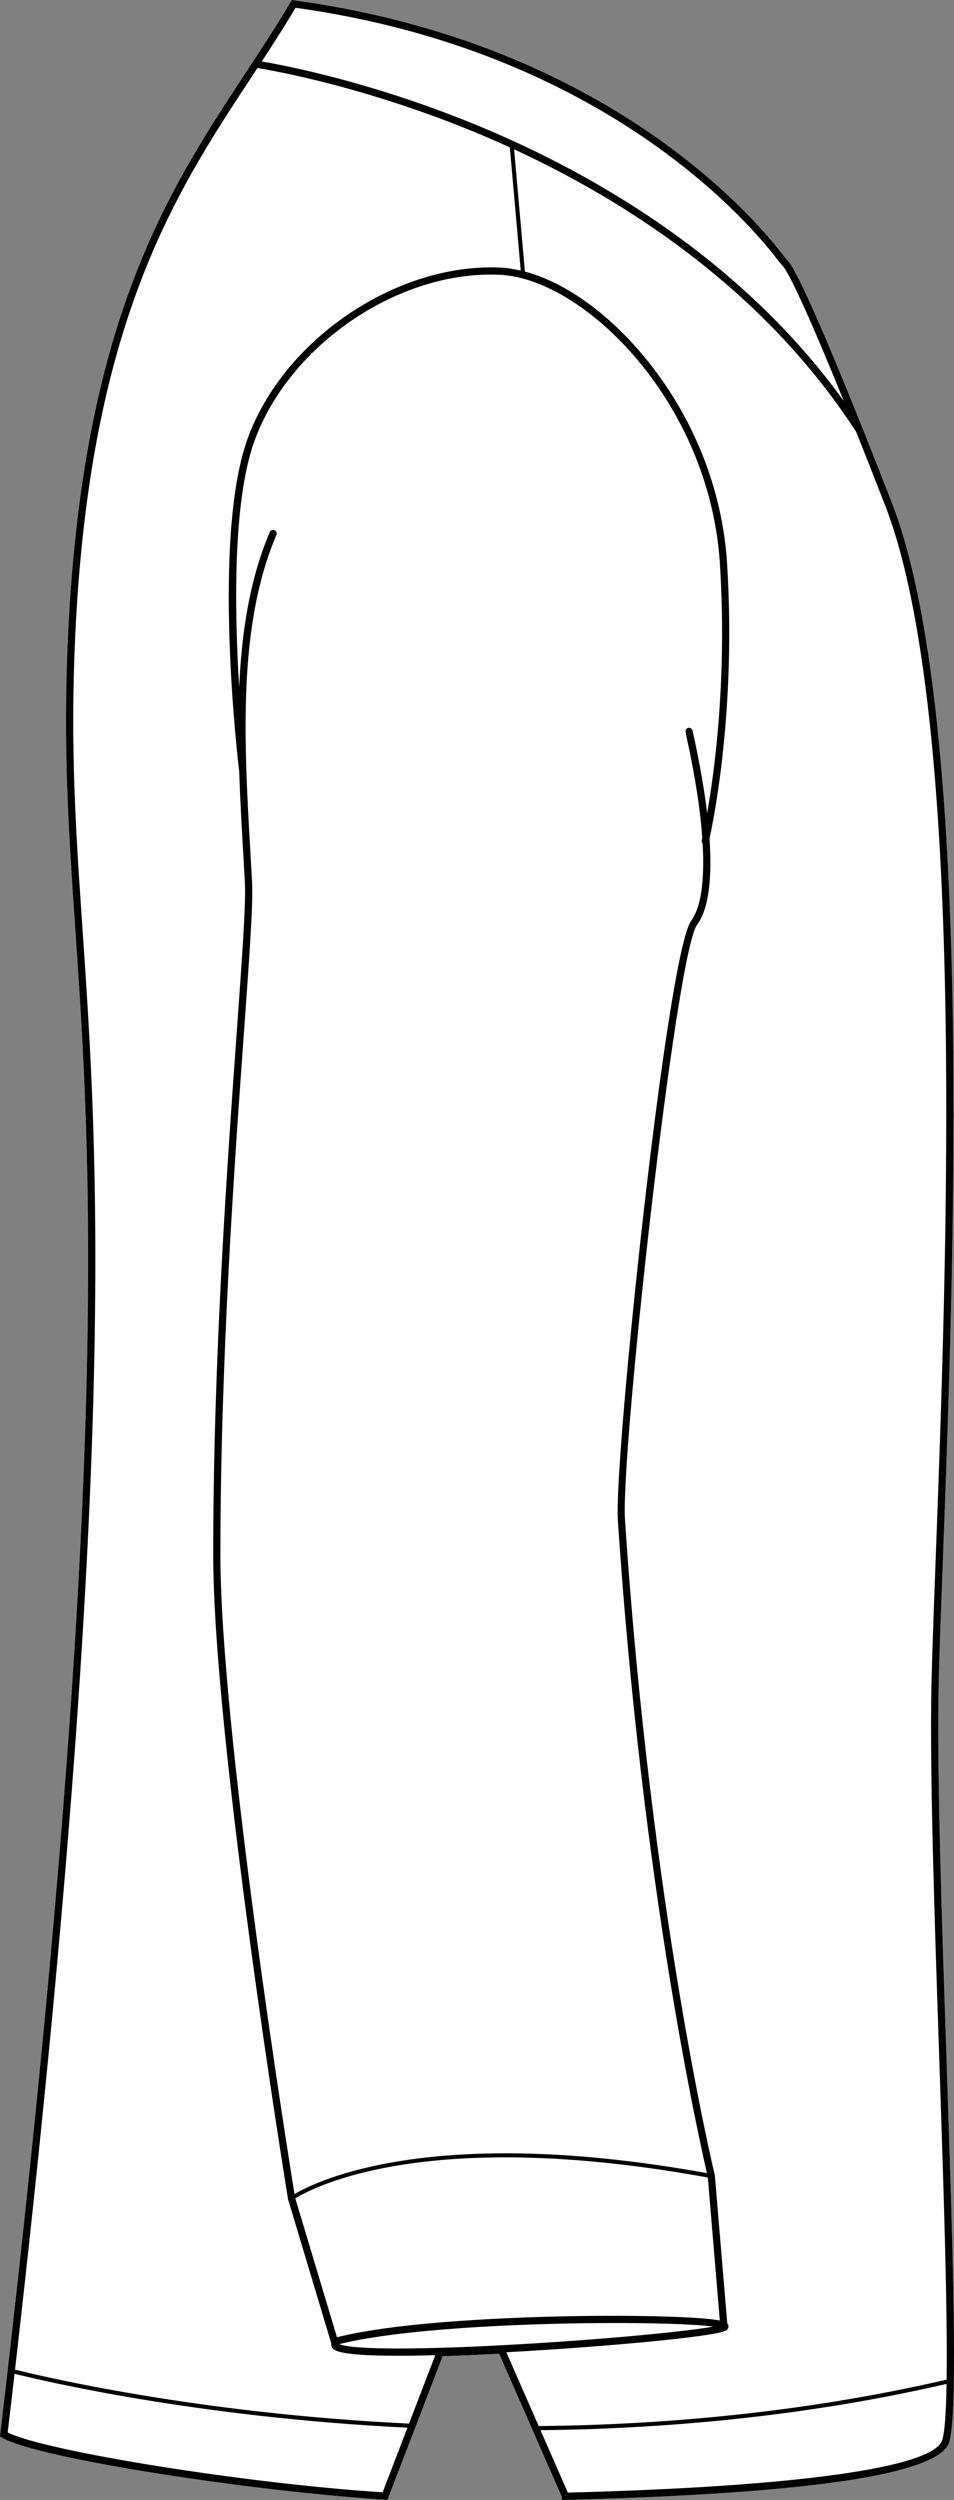
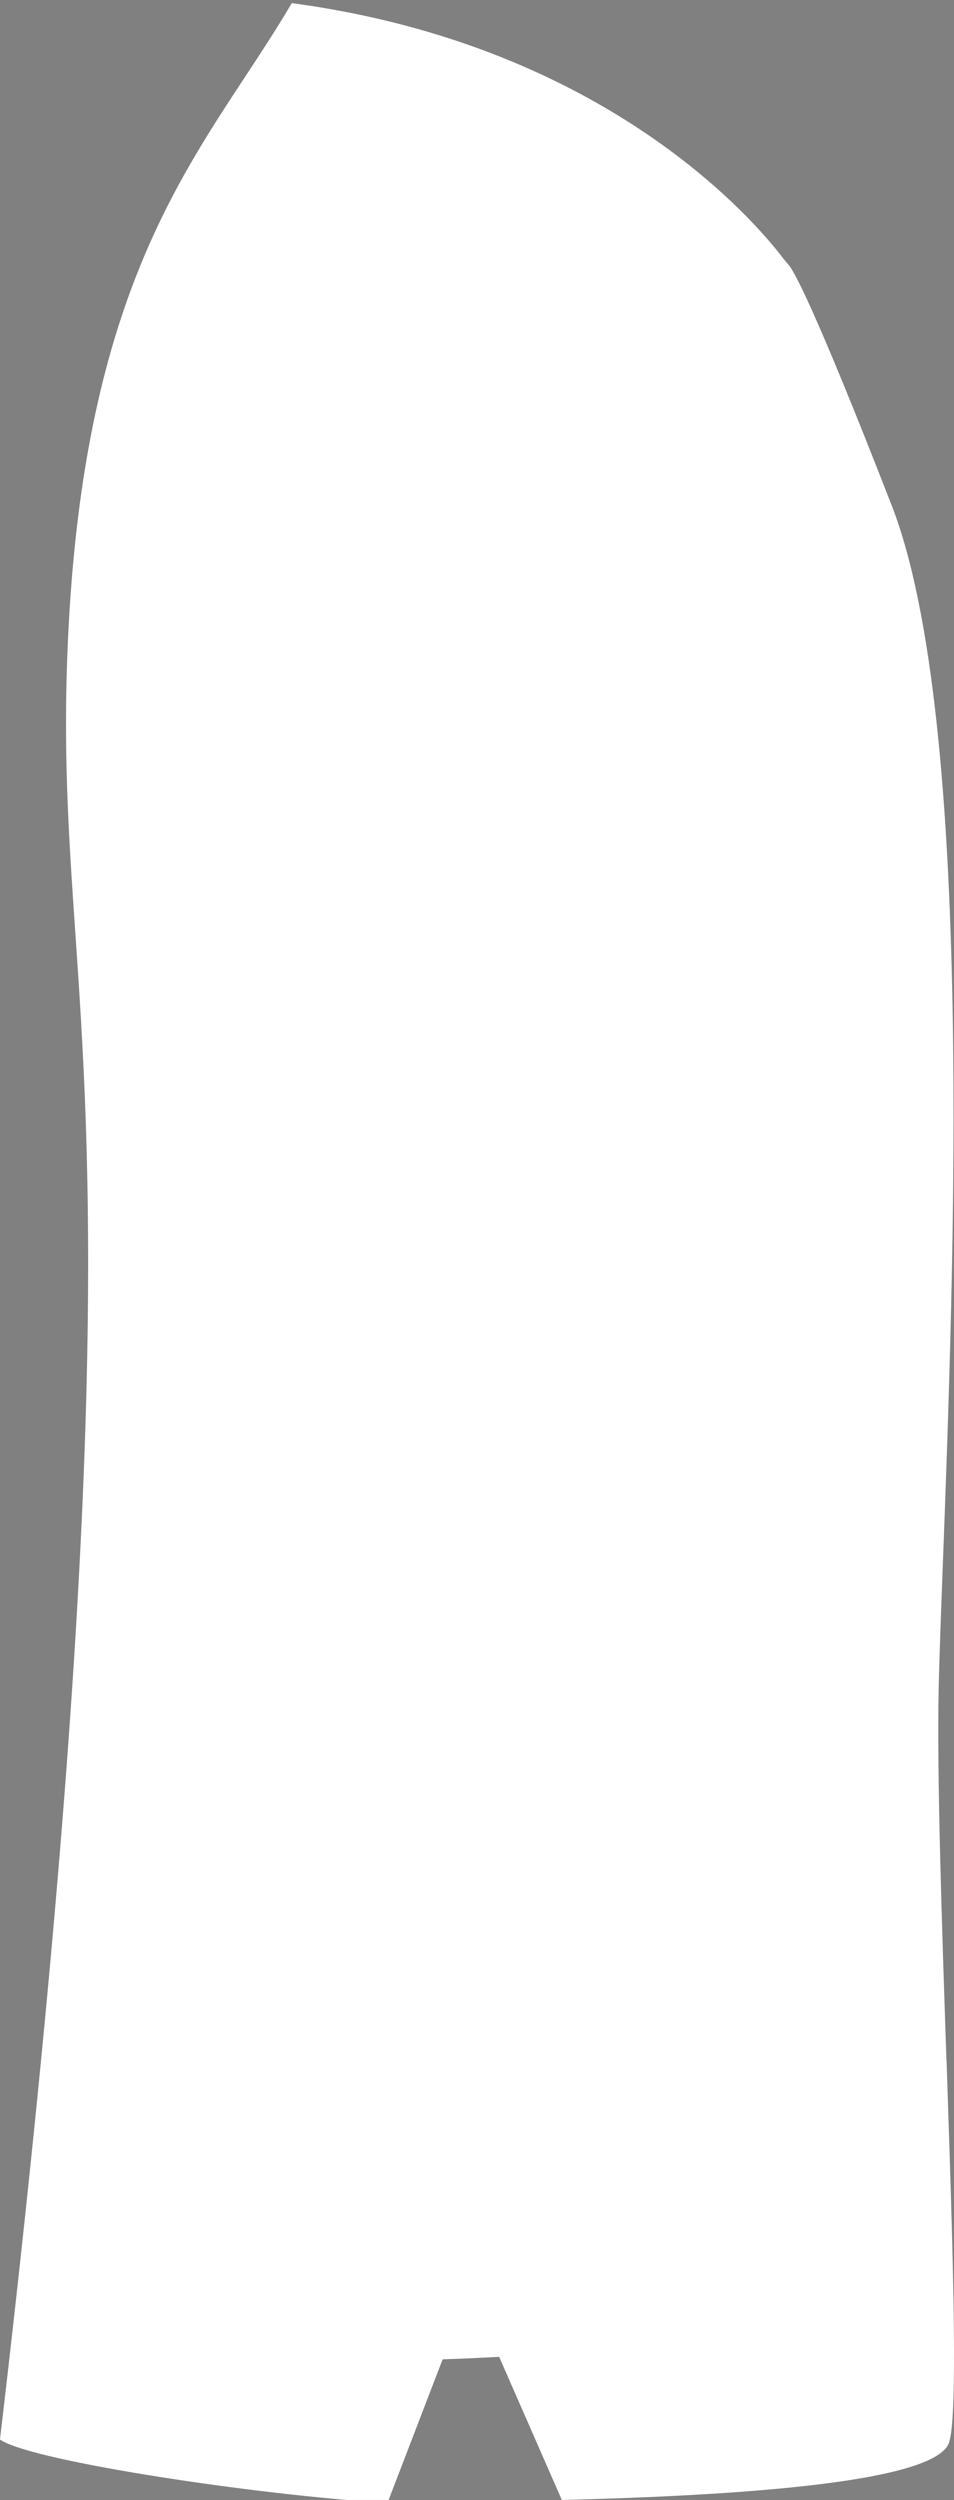
<svg xmlns="http://www.w3.org/2000/svg" id="Layer_2" viewBox="0 0 262.68 687.69">
  <rect x="0" y="0" width="262.68" height="687.69" fill="#808080" stroke="none" />
  <defs>
    <style>.cls-1{fill:#fff;}</style>
  </defs>
  <g id="Layer_1-2">
-     <path class="cls-1" d="M260.61,566.19c1.19,35.45,2.32,68.94,2.02,88.77-.13,9-.55,14.51-1.29,16.86-2.78,8.81-38.31,14.15-105.62,15.84l-1.02.03v-.86l-17.26-39.37c-5.81.3-10.91.53-15.56.68l-14.33,37.26-.86,2.25-.73-.04c-35.59-2.2-95.33-11.21-105.4-17.06l-.56-.33.07-.65c.7-5.93,1.38-11.77,2.04-17.53,28.67-250,22.86-334.66,18.62-396.48-1.83-26.77-3.42-49.9-2.01-80.52,3.99-86.75,27.72-122.79,48.65-154.59,4.44-6.74,8.63-13.11,12.64-19.89l.33-.56.65.09c86.52,11.78,127.35,60.49,134.66,70.13.38.49.79.96,1.2,1.43l.29.34c1.41,1.62,7,11.31,28.37,66.15,22.85,58.63,17.15,210.25,14.08,291.7-.52,13.89-.97,25.89-1.14,34.22-.48,23.85.86,63.64,2.16,102.13Z" />
-     <path d="M260.61,566.19c-1.3-38.49-2.64-78.28-2.16-102.13.17-8.33.62-20.33,1.14-34.22,3.07-81.45,8.77-233.07-14.08-291.7-21.37-54.84-26.96-64.53-28.37-66.15l-.29-.34c-.41-.47-.82-.94-1.2-1.43C208.34,60.58,167.51,11.87,80.99.09l-.65-.09-.33.56c-4.01,6.78-8.2,13.15-12.64,19.89-20.93,31.8-44.66,67.84-48.65,154.59-1.41,30.62.18,53.75,2.01,80.52,4.24,61.82,10.05,146.48-18.62,396.48-.66,5.76-1.34,11.6-2.04,17.53l-.07.65.56.33c10.07,5.85,69.81,14.86,105.4,17.06l.73.04.86-2.25,14.33-37.26c4.65-.15,9.75-.38,15.56-.68l17.26,39.37v.86l1.02-.03c67.31-1.69,102.84-7.03,105.62-15.84.74-2.35,1.16-7.86,1.29-16.86.3-19.83-.83-53.32-2.02-88.77ZM81.38,2.14c85.28,11.84,125.48,59.77,132.69,69.28.4.53.84,1.03,1.28,1.54l.29.33c.84.96,4.26,6.42,16.69,37.02-28.45-39.41-69.1-62.46-99.03-75.04-29.86-12.54-54.94-17.3-61.23-18.36,3.22-4.92,6.31-9.73,9.31-14.77ZM109.53,674.72l-4.17,10.86c-37.24-2.37-92.74-11.24-103.24-16.45.65-5.47,1.27-10.85,1.88-16.16,7.13,1.79,49.92,12,108.19,14.83l-2.66,6.92ZM112.62,666.68c-58.79-2.81-101.86-13.18-108.48-14.85,28.62-249.84,22.81-334.55,18.57-396.41-1.83-26.71-3.41-49.78-2.01-80.28,3.97-86.22,27.54-122.02,48.33-153.6.62-.95,1.23-1.88,1.85-2.82,4.23.68,30.24,5.19,61.65,18.38,2.54,1.07,5.17,2.22,7.85,3.45l3,33.88c-1.9-.44-3.77-.73-5.59-.82-28.56-1.34-59.81,19.77-69.64,47.14-9.83,27.36-2.67,88.33-2.29,91.46.26,7.64.7,15.33,1.14,22.95.15,2.55.29,5.1.43,7.63.31,5.66-.76,20.52-2.24,41.1-2.58,35.8-6.48,89.91-6.48,143.81-.01,50.58,20.38,175.93,20.59,177.19,0,.03.02.05.02.07.01.02,0,.04.01.06l11.89,39.61c-.04.24-.04.48.04.72.29.98.8,2.67,18.21,2.67,2.95,0,6.39-.05,10.39-.16l-7.24,18.82ZM189,202.54c2.36,10.69,3.82,20.13,4.37,27.98-.09.39-.14.62-.15.64-.08.34.03.66.25.9.58,10.22-.46,17.56-3.15,21.21-6.7,9.09-21.3,148.14-20.2,164.81,6.62,100.19,22.39,170.49,24.54,179.71-75.32-13.62-107.37,2.08-113.57,5.76-1.96-12.12-20.41-127.86-20.4-175.85,0-53.83,3.9-107.9,6.48-143.67,1.49-20.65,2.56-35.56,2.24-41.35-.14-2.53-.28-5.08-.43-7.63-1.78-30.85-3.61-62.74,7.13-87.9.21-.51-.02-1.09-.53-1.31-.5-.21-1.09.02-1.3.53-5.5,12.9-7.76,27.45-8.42,42.7-1.3-20.94-1.81-51.05,4.16-67.65,9.56-26.6,39.92-47.18,67.67-45.83,11.77.57,26.33,9.61,38,23.59,13.26,15.89,21.26,35.72,22.53,55.83,1.98,31.37-1.41,56.75-3.51,68.71-.94-7.84-2.45-15.62-3.77-21.6-.12-.53-.2-.88-.22-1.02-.03-.31-.2-.6-.49-.77-.47-.28-1.08-.12-1.35.35q-.21.35.12,1.86ZM194.9,598.99l3.3,39.34c-1.84-.36-5.22-.71-11.58-.98-8.19-.34-18.78-.41-29.8-.21-13.29.25-46.12,1.3-63.92,5.76l-.11.05-11.48-38.22c4.9-3.04,36.35-19.81,113.59-5.74ZM123.31,645.77c-23.07.76-28.56-.37-29.87-.92.03-.02.06-.04.09-.06,25.68-6.37,89.13-6.62,102.88-4.79-7.82,1.43-32.19,3.74-57.71,5.1-5.81.31-10.84.53-15.39.67ZM259.44,671.22c-2.37,7.56-39.93,12.82-103.09,14.44l-7.53-17.17c39.35-.42,76.95-4.7,111.81-12.73-.13,8.19-.53,13.4-1.19,15.46ZM260.65,654.59c-35,8.08-72.78,12.38-112.32,12.77l-.9-2.05-8.01-18.26c26.07-1.41,57.12-4.21,60.38-5.93.01,0,.02,0,.03-.01h0c.79-.45.85-1.13.68-1.58-.06-.13-.12-.28-.26-.42l-3.41-40.61s-.02-.05-.02-.08v-.07c-.18-.71-17.66-73.49-24.73-180.4-1.21-18.36,14.02-155.64,19.82-163.5,3.51-4.77,4.13-13.91,3.45-23.79,1.25-5.69,7.35-35.96,4.83-75.78-1.3-20.53-9.46-40.76-22.99-56.97-10.06-12.05-21.84-20.33-32.67-23.2l-2.97-33.63c30.39,14.03,68.56,38.21,94.19,77.73,2.36,5.9,4.98,12.54,7.91,20.05,22.69,58.25,17,209.6,13.94,290.91-.52,13.9-.97,25.91-1.14,34.25-.48,23.9.86,63.72,2.16,102.24,1.18,35.22,2.3,68.5,2.02,88.33Z" />
+     <path class="cls-1" d="M260.61,566.19c1.19,35.45,2.32,68.94,2.02,88.77-.13,9-.55,14.51-1.29,16.86-2.78,8.81-38.31,14.15-105.62,15.84l-1.02.03l-17.26-39.37c-5.81.3-10.91.53-15.56.68l-14.33,37.26-.86,2.25-.73-.04c-35.59-2.2-95.33-11.21-105.4-17.06l-.56-.33.07-.65c.7-5.93,1.38-11.77,2.04-17.53,28.67-250,22.86-334.66,18.62-396.48-1.83-26.77-3.42-49.9-2.01-80.52,3.99-86.75,27.72-122.79,48.65-154.59,4.44-6.74,8.63-13.11,12.64-19.89l.33-.56.65.09c86.52,11.78,127.35,60.49,134.66,70.13.38.49.79.96,1.2,1.43l.29.34c1.41,1.62,7,11.31,28.37,66.15,22.85,58.63,17.15,210.25,14.08,291.7-.52,13.89-.97,25.89-1.14,34.22-.48,23.85.86,63.64,2.16,102.13Z" />
  </g>
</svg>